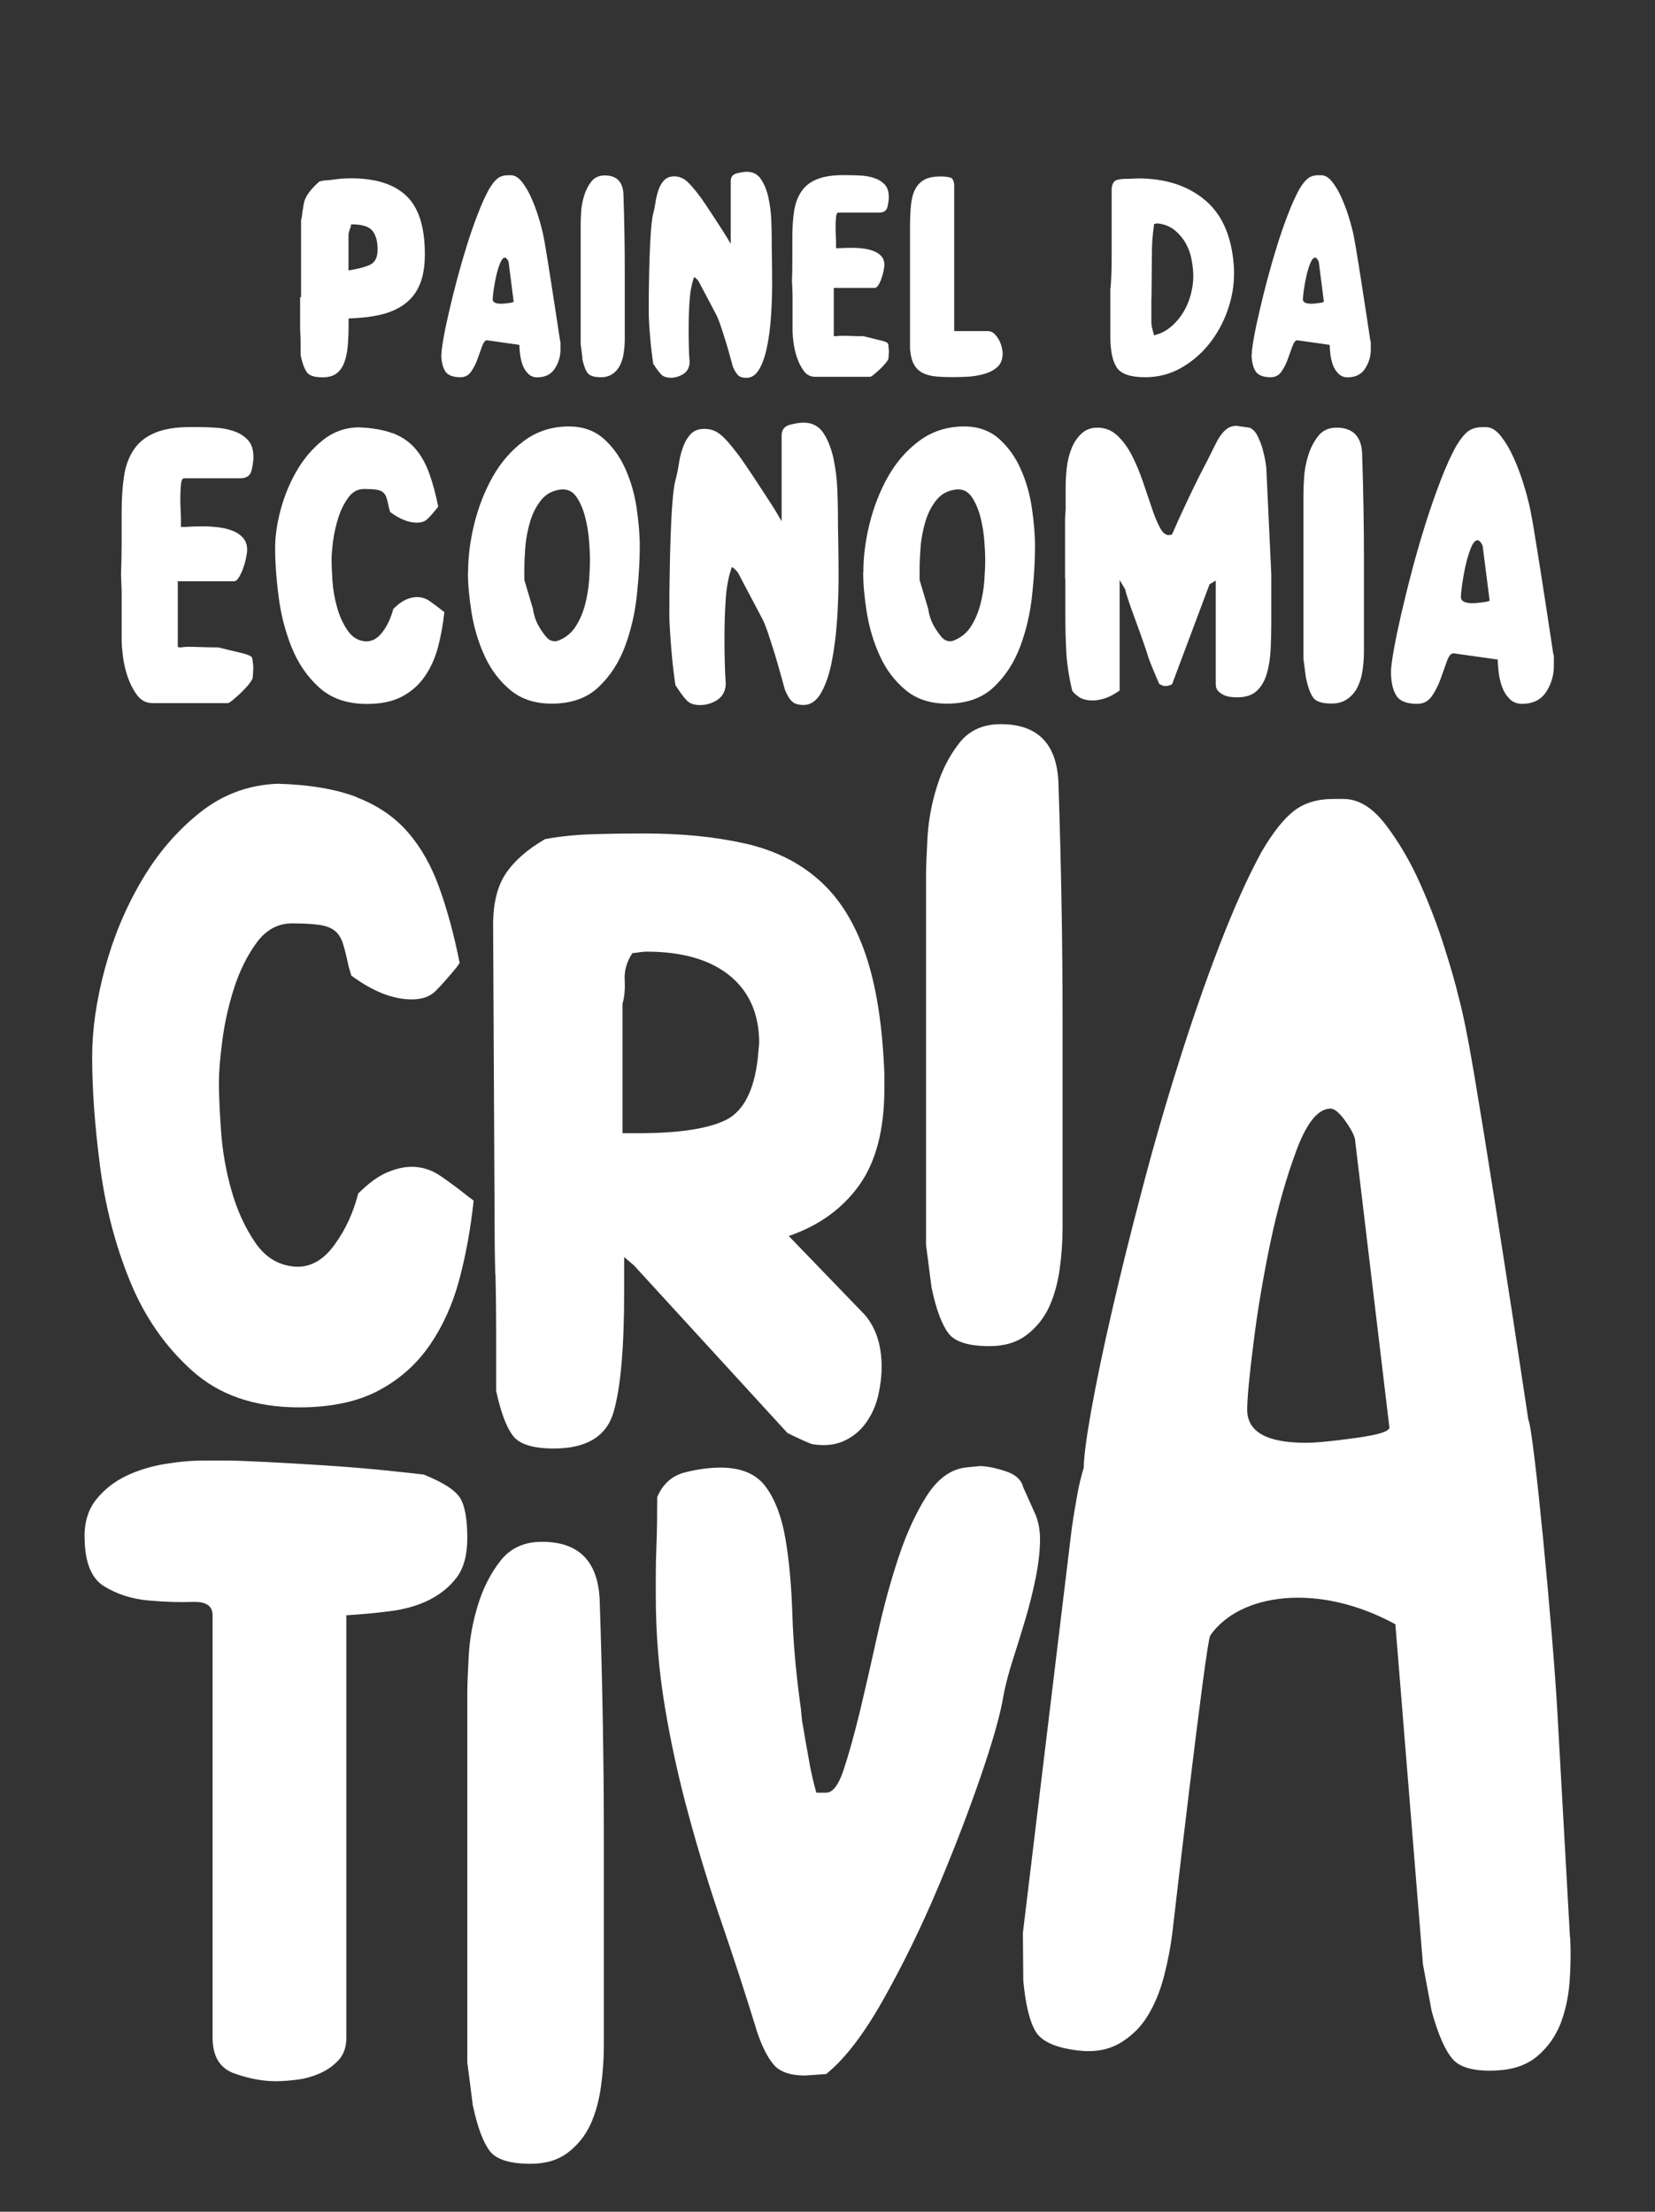
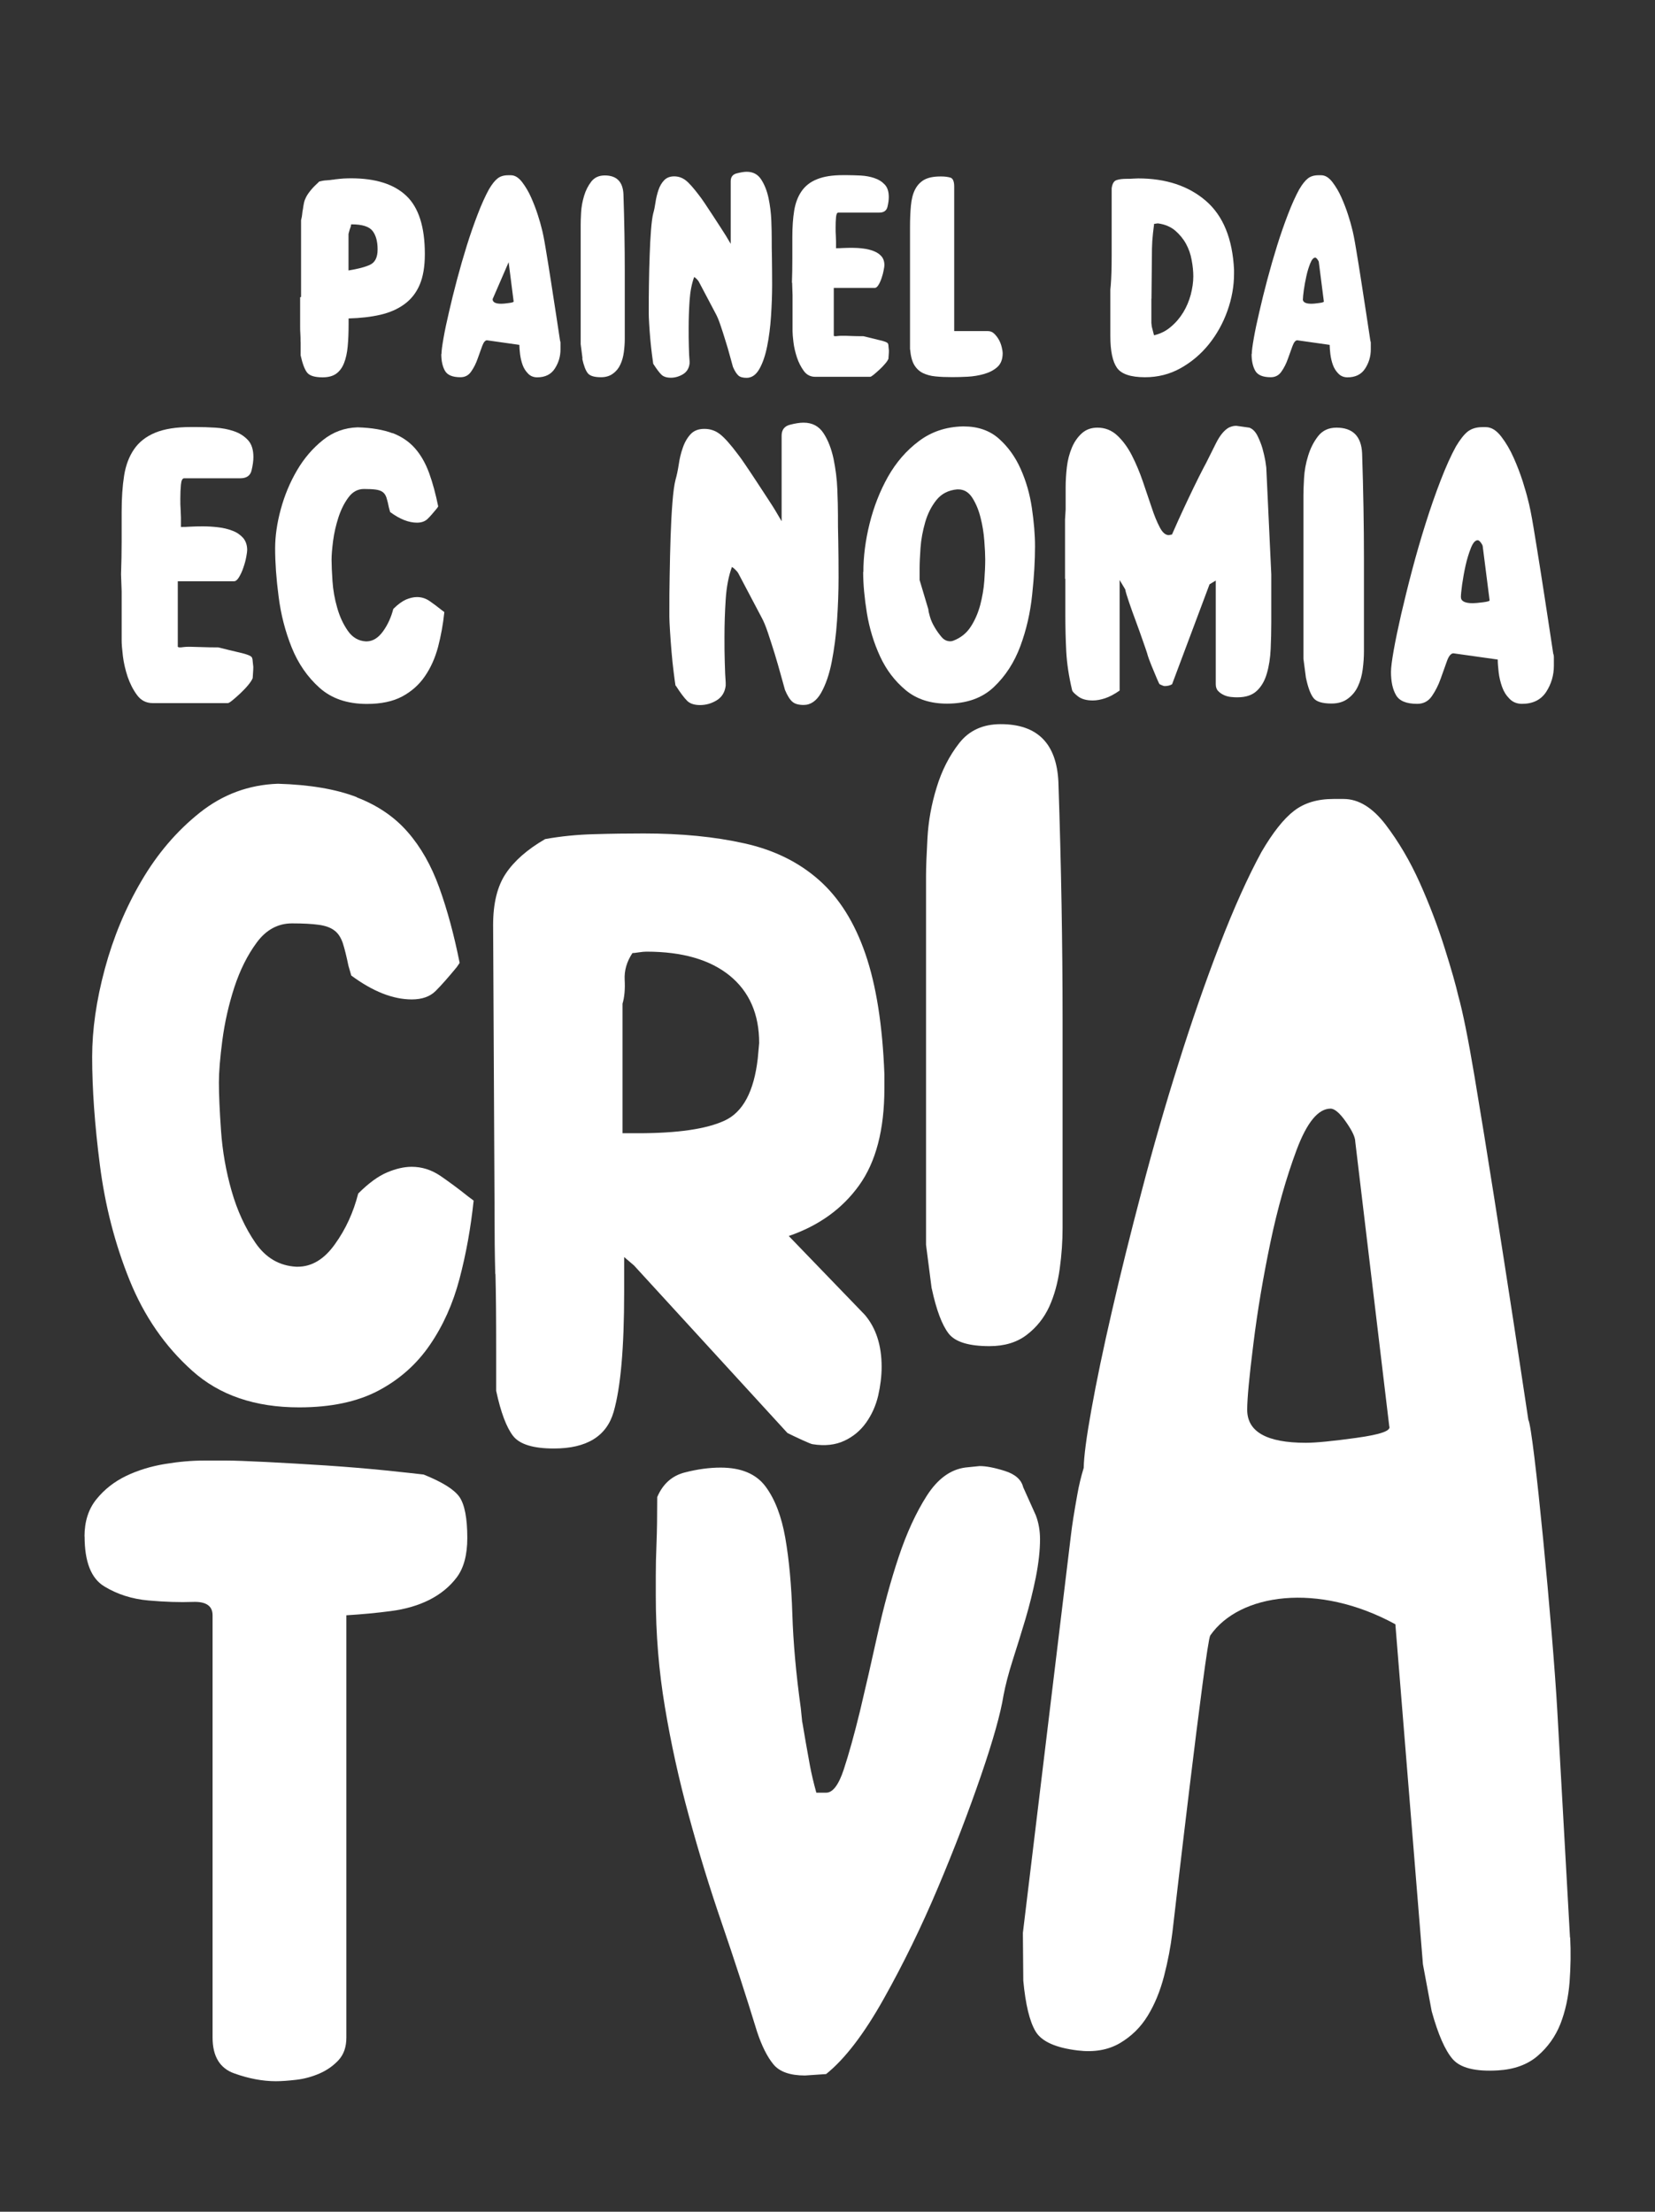
<svg xmlns="http://www.w3.org/2000/svg" id="Camada_1" viewBox="0 0 162.17 216.7">
  <rect x="0" y="0" width="162.17" height="216.7" fill="#333333" stroke="none" />
  <defs>
    <style>      .cls-1 {        fill: #fff;      }    </style>
  </defs>
  <g>
    <path class="cls-1" d="M11.86,56.28c.04-1.14.06-2.22.06-3.24v-2.88c0-1.35.08-2.53.24-3.55.16-1.02.49-1.89.98-2.6.49-.71,1.18-1.25,2.08-1.62.9-.37,2.06-.55,3.49-.55h.49c.61,0,1.24.02,1.9.06.65.04,1.25.15,1.8.34.55.18,1.01.47,1.38.86.37.39.55.95.55,1.68,0,.37-.06.81-.18,1.31-.12.51-.49.77-1.1.77h-5.51c-.16,0-.27.2-.31.61-.04.41-.06.88-.06,1.41,0,.37,0,.72.03,1.07.02.35.03.6.03.76v.92c.24,0,.55,0,.92-.03.37-.02.77-.03,1.22-.03.49,0,.99.03,1.5.09.51.06.98.17,1.41.34.43.16.77.4,1.04.7.26.31.4.7.4,1.19,0,.12-.03.35-.09.67-.06.33-.15.67-.28,1.04-.12.37-.27.68-.43.95-.16.27-.33.4-.49.4h-5.51v6.42s.06.06.18.06c.08,0,.2,0,.37-.03.16-.02.33-.03.49-.03h.18c.2,0,.57.01,1.1.03.53.02,1.08.03,1.65.03.82.2,1.45.36,1.9.46.45.1.78.19,1.01.28.22.08.36.17.4.28.04.1.06.21.06.34l.06.55c0,.16-.01.38-.03.64-.02.27-.03.42-.03.46-.08.2-.24.44-.46.7-.22.27-.48.53-.76.8-.29.27-.54.49-.76.67-.22.18-.38.28-.46.28h-7.34c-.65,0-1.17-.26-1.56-.8-.39-.53-.69-1.13-.92-1.8-.22-.67-.38-1.35-.46-2.02-.08-.67-.12-1.17-.12-1.5v-4.83l-.06-1.65Z" />
    <path class="cls-1" d="M38.47,42.43c.9.35,1.63.85,2.2,1.5.57.65,1.03,1.46,1.38,2.42.35.96.64,2.05.89,3.27l-.12.18c-.37.45-.67.8-.92,1.04-.25.24-.59.37-1.04.37-.82,0-1.69-.35-2.63-1.04l-.12-.43c-.08-.41-.16-.73-.24-.98-.08-.24-.2-.43-.37-.55-.16-.12-.39-.2-.67-.24-.29-.04-.67-.06-1.16-.06-.61,0-1.12.27-1.53.83-.41.55-.73,1.2-.98,1.96-.24.75-.42,1.52-.52,2.29-.1.78-.15,1.39-.15,1.84,0,.53.03,1.23.09,2.11.06.88.21,1.74.46,2.6.24.86.59,1.61,1.04,2.26.45.65,1.04,1,1.77,1.04h.06c.61,0,1.15-.33,1.62-.98.47-.65.8-1.39,1.01-2.2.45-.45.87-.75,1.25-.92.39-.16.74-.24,1.07-.24.45,0,.87.13,1.25.4.39.27.78.56,1.19.89l.24.18c-.12,1.18-.33,2.32-.61,3.4-.29,1.08-.71,2.04-1.29,2.88-.57.84-1.32,1.5-2.23,1.99-.92.49-2.07.73-3.46.73-1.92,0-3.47-.53-4.65-1.59-1.18-1.06-2.09-2.38-2.72-3.95-.63-1.57-1.06-3.23-1.28-4.99-.23-1.75-.34-3.32-.34-4.71,0-1.18.18-2.46.55-3.82.37-1.37.9-2.64,1.59-3.82.69-1.18,1.54-2.17,2.54-2.97,1-.8,2.13-1.21,3.4-1.25,1.39.04,2.53.24,3.43.58Z" />
-     <path class="cls-1" d="M45.87,56.04c0-1.51.2-3.09.61-4.74.41-1.65,1.01-3.18,1.8-4.59.8-1.41,1.8-2.57,3.03-3.49,1.22-.92,2.65-1.4,4.28-1.44h.12c1.39,0,2.53.4,3.43,1.19.9.8,1.61,1.78,2.14,2.97.53,1.18.9,2.46,1.1,3.82.2,1.37.31,2.62.31,3.76,0,1.39-.09,2.97-.28,4.74-.18,1.77-.57,3.46-1.16,5.05-.59,1.59-1.46,2.93-2.6,4.01-1.14,1.08-2.67,1.62-4.59,1.62-1.63,0-2.98-.44-4.04-1.32-1.06-.88-1.9-1.98-2.51-3.3-.61-1.32-1.04-2.73-1.29-4.22-.24-1.49-.37-2.84-.37-4.07ZM51.38,55.73v1.1l.86,2.88c0,.12.05.36.15.7.1.35.25.69.46,1.04.2.35.43.66.67.95.24.29.53.43.86.43.12,0,.22-.02.31-.06.73-.28,1.3-.74,1.71-1.38.41-.63.71-1.34.92-2.11.2-.77.34-1.56.4-2.36.06-.8.09-1.5.09-2.11,0-.45-.03-1.06-.09-1.84-.06-.77-.18-1.53-.37-2.26-.18-.73-.45-1.38-.8-1.93-.35-.55-.81-.83-1.38-.83h-.12c-.86.08-1.53.43-2.02,1.04-.49.61-.86,1.34-1.1,2.17-.24.84-.4,1.67-.46,2.51-.06.84-.09,1.52-.09,2.05Z" />
    <path class="cls-1" d="M66.19,67.17c-.04-.24-.1-.68-.18-1.32-.08-.63-.15-1.3-.21-2.02-.06-.71-.11-1.4-.15-2.05-.04-.65-.06-1.1-.06-1.35v-.61c0-1.02,0-2.17.03-3.46.02-1.28.05-2.54.09-3.76.04-1.22.1-2.34.18-3.36.08-1.02.18-1.77.31-2.26.12-.41.22-.9.31-1.47.08-.57.21-1.12.4-1.65.18-.53.44-.97.76-1.32.33-.35.77-.52,1.35-.52s1.08.17,1.53.52c.45.35,1.04,1.01,1.77,1.99.16.2.42.56.76,1.07.35.51.71,1.06,1.1,1.65.39.59.75,1.15,1.1,1.68.35.53.58.9.7,1.1l.61,1.04v-8.38c0-.57.27-.93.8-1.07.53-.14.98-.21,1.35-.21.86,0,1.51.35,1.96,1.04.45.69.77,1.53.98,2.51.2.98.33,1.98.37,3,.04,1.02.06,1.86.06,2.51v.37c0,.37,0,1.08.03,2.14.02,1.06.03,2.26.03,3.61s-.05,2.75-.15,4.22c-.1,1.47-.28,2.81-.52,4.04-.24,1.22-.59,2.23-1.04,3.03-.45.79-1.02,1.19-1.71,1.19-.49,0-.86-.1-1.1-.31-.24-.2-.49-.59-.73-1.16-.08-.29-.21-.76-.4-1.44-.18-.67-.39-1.38-.61-2.11-.23-.73-.45-1.43-.67-2.08-.22-.65-.42-1.12-.58-1.41l-2.32-4.4c-.04-.08-.13-.19-.28-.34-.14-.14-.26-.23-.34-.27-.33.9-.53,1.96-.61,3.18-.08,1.22-.12,2.45-.12,3.67,0,.86,0,1.69.03,2.51.02.82.05,1.47.09,1.96v.31c-.08.65-.38,1.13-.89,1.44-.51.31-1.05.46-1.62.46s-1-.14-1.28-.43c-.29-.29-.65-.77-1.1-1.47Z" />
    <path class="cls-1" d="M84.6,56.04c0-1.51.2-3.09.61-4.74.41-1.65,1.01-3.18,1.8-4.59.8-1.41,1.8-2.57,3.03-3.49,1.22-.92,2.65-1.4,4.28-1.44h.12c1.39,0,2.53.4,3.43,1.19.9.8,1.61,1.78,2.14,2.97.53,1.18.9,2.46,1.1,3.82.2,1.37.31,2.62.31,3.76,0,1.39-.09,2.97-.28,4.74-.18,1.77-.57,3.46-1.16,5.05-.59,1.59-1.46,2.93-2.6,4.01-1.14,1.08-2.67,1.62-4.59,1.62-1.63,0-2.98-.44-4.04-1.32-1.06-.88-1.9-1.98-2.51-3.3-.61-1.32-1.04-2.73-1.29-4.22-.24-1.49-.37-2.84-.37-4.07ZM90.11,55.73v1.1l.86,2.88c0,.12.05.36.15.7.1.35.25.69.46,1.04.2.35.43.66.67.95.24.29.53.43.86.43.12,0,.22-.02.31-.06.73-.28,1.3-.74,1.71-1.38.41-.63.71-1.34.92-2.11.2-.77.34-1.56.4-2.36.06-.8.09-1.5.09-2.11,0-.45-.03-1.06-.09-1.84-.06-.77-.18-1.53-.37-2.26-.18-.73-.45-1.38-.8-1.93-.35-.55-.81-.83-1.38-.83h-.12c-.86.08-1.53.43-2.02,1.04-.49.61-.86,1.34-1.1,2.17-.24.84-.4,1.67-.46,2.51-.06.84-.09,1.52-.09,2.05Z" />
    <path class="cls-1" d="M104.36,56.71v-5.81l.06-.98v-2.14c0-.65.04-1.32.12-2.02.08-.69.25-1.32.49-1.9.24-.57.57-1.04.98-1.41.41-.37.92-.55,1.53-.55.73,0,1.38.25,1.93.76.55.51,1.03,1.16,1.44,1.96.41.8.76,1.64,1.07,2.54.31.9.59,1.74.86,2.54.26.8.53,1.45.8,1.96.26.51.56.77.89.77l.31-.06c.12-.28.34-.76.64-1.44.31-.67.63-1.38.98-2.11.35-.73.68-1.43,1.01-2.08.33-.65.57-1.12.73-1.41.25-.49.56-1.12.95-1.9s.81-1.28,1.25-1.53c.08-.04.18-.08.31-.12.12-.04.27-.06.43-.06l1.28.18c.33.12.59.39.8.8.2.41.37.83.49,1.25.12.43.21.84.28,1.22.06.39.09.6.09.64l.49,10.46v4.71c0,.86-.02,1.72-.06,2.6-.04.88-.16,1.67-.37,2.39-.2.71-.53,1.29-.98,1.71-.45.43-1.08.64-1.9.64-.16,0-.37,0-.61-.03-.24-.02-.48-.08-.7-.18-.22-.1-.42-.23-.58-.4-.16-.16-.24-.39-.24-.67v-10.16l-.61.37-3.67,9.79c-.2.12-.45.18-.73.18-.08,0-.25-.06-.49-.18-.04-.04-.13-.23-.28-.58-.14-.35-.32-.76-.52-1.25-.2-.49-.35-.9-.43-1.22-.08-.24-.22-.66-.43-1.25-.2-.59-.43-1.21-.67-1.87-.24-.65-.47-1.27-.67-1.87-.2-.59-.33-1.01-.37-1.25l-.55-.92v10.83c-.53.37-1.01.62-1.44.76-.43.14-.83.21-1.19.21-.61,0-1.09-.13-1.44-.4-.35-.26-.54-.46-.58-.58-.33-1.39-.52-2.66-.58-3.82-.06-1.16-.09-2.38-.09-3.64v-3.49Z" />
    <path class="cls-1" d="M127.97,66.44l-.25-1.9v-16.03c0-.37.02-.92.06-1.65.04-.73.17-1.47.4-2.2.22-.73.55-1.38.98-1.93.43-.55,1.03-.83,1.8-.83,1.59,0,2.43.84,2.51,2.51.12,3.67.18,7.12.18,10.34v9.05c0,.57-.04,1.16-.12,1.77-.08.61-.23,1.16-.46,1.65-.22.49-.55.9-.98,1.22-.43.33-.97.49-1.62.49-.9,0-1.49-.18-1.77-.55-.29-.37-.53-1.02-.73-1.96Z" />
    <path class="cls-1" d="M136.3,65.83c0-.41.09-1.12.27-2.14.18-1.02.43-2.19.73-3.52.31-1.32.66-2.76,1.07-4.31.41-1.55.85-3.07,1.32-4.56.47-1.49.96-2.9,1.47-4.22.51-1.32,1.01-2.44,1.5-3.33.41-.69.8-1.18,1.16-1.47.37-.28.84-.43,1.41-.43h.37c.53,0,1.03.31,1.5.92.47.61.88,1.31,1.22,2.08.35.78.64,1.55.89,2.32.24.78.41,1.35.49,1.71.16.57.36,1.53.58,2.88.22,1.35.46,2.79.7,4.34.24,1.55.48,3.06.7,4.53.22,1.47.4,2.61.52,3.43.04.08.06.18.06.31v.86c0,.94-.26,1.8-.76,2.57-.51.77-1.3,1.16-2.36,1.16-.49,0-.9-.16-1.22-.49-.33-.33-.57-.71-.73-1.16-.16-.45-.28-.93-.34-1.44-.06-.51-.09-.93-.09-1.25l-4.34-.61c-.24,0-.46.26-.64.77-.18.51-.39,1.08-.61,1.71-.22.63-.51,1.2-.86,1.71-.35.51-.83.76-1.44.76-1.06,0-1.75-.28-2.08-.86-.33-.57-.49-1.32-.49-2.26ZM143.15,58.49c0,.41.39.61,1.16.61.2,0,.54-.03,1.01-.09.47-.06.68-.13.64-.21l-.67-5.26c0-.08-.06-.2-.18-.37-.12-.16-.22-.24-.31-.24-.25,0-.47.26-.67.76-.2.51-.38,1.08-.52,1.71-.14.63-.25,1.25-.34,1.87-.08.61-.12,1.02-.12,1.22Z" />
  </g>
  <g>
    <path class="cls-1" d="M34.98,78.13c2.02.78,3.68,1.91,4.96,3.38,1.29,1.47,2.32,3.29,3.1,5.45.78,2.16,1.45,4.62,2,7.38l-.28.41c-.83,1.01-1.52,1.79-2.07,2.34-.55.55-1.33.83-2.34.83-1.84,0-3.82-.78-5.93-2.34l-.28-.97c-.19-.92-.37-1.65-.55-2.21-.19-.55-.46-.97-.83-1.24-.37-.28-.87-.46-1.52-.55-.64-.09-1.52-.14-2.62-.14-1.38,0-2.53.62-3.45,1.86-.92,1.24-1.65,2.71-2.21,4.41-.55,1.7-.94,3.43-1.17,5.17-.23,1.75-.34,3.13-.34,4.14,0,1.2.07,2.78.21,4.76.14,1.98.48,3.93,1.03,5.86s1.33,3.63,2.34,5.1c1.01,1.47,2.34,2.25,4,2.34h.14c1.38,0,2.6-.73,3.65-2.21,1.06-1.47,1.81-3.12,2.28-4.96,1.01-1.01,1.95-1.7,2.83-2.07.87-.37,1.68-.55,2.41-.55,1.01,0,1.95.3,2.83.9.87.6,1.77,1.26,2.69,2l.55.41c-.28,2.67-.74,5.22-1.38,7.65-.64,2.44-1.61,4.6-2.9,6.48-1.29,1.89-2.96,3.38-5.03,4.48-2.07,1.1-4.67,1.65-7.79,1.65-4.32,0-7.81-1.19-10.48-3.59-2.67-2.39-4.71-5.35-6.14-8.89-1.43-3.54-2.39-7.28-2.9-11.24-.51-3.95-.76-7.49-.76-10.62,0-2.67.41-5.54,1.24-8.62.83-3.08,2.02-5.95,3.59-8.62,1.56-2.67,3.47-4.9,5.72-6.69,2.25-1.79,4.8-2.73,7.65-2.83,3.12.09,5.7.53,7.72,1.31Z" />
    <path class="cls-1" d="M48.53,124.82c-.05-1.84-.07-3.81-.07-5.93v-.41l-.14-27.86c0-2.11.41-3.79,1.24-5.03.83-1.24,2.11-2.37,3.86-3.38,1.56-.28,3.17-.44,4.83-.48,1.65-.05,3.26-.07,4.83-.07,3.68,0,6.96.32,9.86.97,2.9.64,5.33,1.84,7.31,3.59,1.98,1.75,3.49,4.16,4.55,7.24,1.06,3.08,1.68,7.01,1.86,11.79v1.38c0,4.05-.83,7.22-2.48,9.51-1.65,2.3-3.95,3.95-6.89,4.96l7.45,7.72c1.1,1.29,1.65,2.99,1.65,5.1,0,.92-.12,1.86-.34,2.83-.23.97-.62,1.84-1.17,2.62-.55.78-1.26,1.38-2.14,1.79-.87.41-1.91.53-3.1.34-.09,0-.44-.14-1.03-.41-.6-.28-1.08-.5-1.45-.69l-15.03-16.41-.97-.83v3.45c0,5.43-.34,9.33-1.03,11.72-.69,2.39-2.64,3.59-5.86,3.59-2.02,0-3.36-.41-4-1.24-.64-.83-1.2-2.3-1.65-4.41v-3.86c0-3.22-.02-5.74-.07-7.58ZM62.53,111.03c3.86,0,6.69-.41,8.48-1.24,1.79-.83,2.87-2.85,3.24-6.07l.14-1.52c0-2.85-.97-5.05-2.9-6.62-1.93-1.56-4.64-2.34-8.14-2.34-.19,0-.44.02-.76.07-.32.05-.53.07-.62.07-.55.83-.81,1.7-.76,2.62.05.92-.02,1.7-.21,2.34v12.69h1.52Z" />
    <path class="cls-1" d="M91.29,126.23l-.55-4.27v-36.13c0-.83.05-2.07.14-3.72.09-1.65.39-3.31.9-4.96.5-1.65,1.24-3.1,2.21-4.34.97-1.24,2.32-1.86,4.07-1.86,3.59,0,5.47,1.89,5.65,5.65.28,8.27.41,16.04.41,23.3v20.41c0,1.29-.09,2.62-.28,4-.19,1.38-.53,2.62-1.03,3.72-.51,1.1-1.24,2.02-2.21,2.76-.97.74-2.18,1.1-3.65,1.1-2.02,0-3.36-.41-4-1.24-.64-.83-1.2-2.3-1.65-4.41Z" />
    <path class="cls-1" d="M153.84,189.82l-1.24-22.15c-.44-7.88-2.33-27.69-2.84-28.56-.34-2.23-.81-5.36-1.42-9.38-.62-4.02-1.26-8.16-1.93-12.4-.67-4.25-1.31-8.21-1.93-11.9-.62-3.69-1.15-6.31-1.59-7.88-.23-1.01-.67-2.57-1.34-4.69-.67-2.12-1.48-4.25-2.43-6.37-.95-2.12-2.07-4.02-3.35-5.7-1.29-1.68-2.66-2.51-4.11-2.51h-1.01c-1.57,0-2.85.39-3.86,1.17-1.01.78-2.07,2.12-3.18,4.02-1.34,2.46-2.71,5.51-4.11,9.14-1.4,3.63-2.74,7.49-4.02,11.57-1.29,4.08-2.49,8.24-3.6,12.49-1.12,4.25-2.1,8.19-2.93,11.82-.84,3.63-1.51,6.85-2.01,9.64-.48,2.66-.73,4.56-.75,5.69-.26.85-.47,1.72-.62,2.58-.32,1.77-.53,3.11-.63,4l-4.71,38.98.04,4.68c.22,2.34.62,4,1.21,4.98.59.98,1.97,1.6,4.15,1.86,1.59.19,2.95-.05,4.09-.71,1.14-.67,2.05-1.56,2.74-2.69.69-1.12,1.22-2.42,1.6-3.88.38-1.46.65-2.89.82-4.28,0,0,3.28-28.47,3.71-29.1,2.84-4.11,10.54-5.25,18.14-1.1.01.13.61,7.53.62,7.66.11,1.41,1.97,24.22,2.08,25.65l.86,4.61c.63,2.27,1.31,3.83,2.06,4.69.75.86,2.22,1.23,4.42,1.1,1.59-.09,2.9-.56,3.9-1.42,1-.86,1.74-1.9,2.23-3.13.48-1.23.78-2.6.9-4.1.11-1.51.13-2.96.06-4.36ZM132.96,140.87c-2.32.32-3.99.49-5,.49-3.84,0-5.75-1.08-5.75-3.24,0-1.08.2-3.24.61-6.48.4-3.24.96-6.53,1.66-9.89.7-3.35,1.56-6.37,2.57-9.08,1.01-2.7,2.12-4.05,3.33-4.05.4,0,.91.44,1.51,1.3.61.87.91,1.51.91,1.94l3.33,27.88c.2.44-.86.81-3.18,1.13Z" />
    <path class="cls-1" d="M8.28,150.54c0-1.47.39-2.69,1.17-3.65.78-.97,1.75-1.72,2.9-2.28,1.15-.55,2.41-.94,3.79-1.17,1.38-.23,2.67-.34,3.86-.34h2.21c.73,0,2.02.05,3.86.14,1.84.09,3.79.21,5.86.34,2.07.14,4,.3,5.79.48,1.79.19,3.06.32,3.79.41,1.84.74,3.01,1.47,3.52,2.21.5.74.76,2.07.76,4,0,1.65-.34,2.94-1.03,3.86-.69.92-1.59,1.65-2.69,2.21-1.1.55-2.37.92-3.79,1.1-1.43.19-2.87.32-4.34.41v41.37c0,.92-.25,1.65-.76,2.21-.51.55-1.13.99-1.86,1.31-.74.32-1.5.53-2.28.62-.78.09-1.45.14-2,.14-1.29,0-2.64-.25-4.07-.76-1.43-.5-2.14-1.68-2.14-3.52v-41.37c0-.92-.64-1.36-1.93-1.31-1.29.05-2.74,0-4.34-.14-1.61-.14-3.06-.6-4.34-1.38-1.29-.78-1.93-2.41-1.93-4.9Z" />
-     <path class="cls-1" d="M46.34,206.34l-.55-4.27v-36.13c0-.83.05-2.07.14-3.72.09-1.65.39-3.31.9-4.96.5-1.65,1.24-3.1,2.21-4.34.97-1.24,2.32-1.86,4.07-1.86,3.59,0,5.47,1.89,5.65,5.65.28,8.27.41,16.04.41,23.3v20.41c0,1.29-.09,2.62-.28,4-.19,1.38-.53,2.62-1.03,3.72-.51,1.1-1.24,2.02-2.21,2.76-.97.74-2.18,1.1-3.65,1.1-2.02,0-3.36-.41-4-1.24-.64-.83-1.2-2.3-1.65-4.41Z" />
    <path class="cls-1" d="M78.62,168.74c.09.55.21,1.22.34,2,.14.78.28,1.54.41,2.28.14.74.34,1.61.62,2.62h.97c.64,0,1.22-.76,1.72-2.28.5-1.52,1.03-3.42,1.59-5.72.55-2.3,1.12-4.8,1.72-7.52.6-2.71,1.29-5.24,2.07-7.58.78-2.34,1.7-4.34,2.76-6,1.06-1.65,2.32-2.57,3.79-2.76l1.38-.14c.64,0,1.47.16,2.48.48,1.01.32,1.61.85,1.79,1.59l1.24,2.76c.28.74.41,1.52.41,2.34,0,1.1-.14,2.34-.41,3.72-.28,1.38-.62,2.76-1.03,4.14-.41,1.38-.83,2.71-1.24,4-.41,1.29-.71,2.44-.9,3.45-.28,1.75-1.01,4.37-2.21,7.86-1.2,3.49-2.6,7.15-4.21,10.96-1.61,3.82-3.38,7.45-5.31,10.89-1.93,3.45-3.82,5.91-5.65,7.38l-2.07.14c-1.47,0-2.51-.37-3.1-1.1-.6-.73-1.13-1.79-1.59-3.17-1.1-3.59-2.25-7.12-3.45-10.62-1.2-3.49-2.28-7.01-3.24-10.55-.97-3.54-1.75-7.08-2.34-10.62-.6-3.54-.9-7.19-.9-10.96v-1.93c0-.92.02-1.98.07-3.17.05-1.19.07-2.71.07-4.55.55-1.29,1.45-2.09,2.69-2.41,1.24-.32,2.41-.48,3.52-.48,2.02,0,3.49.62,4.41,1.86.92,1.24,1.56,2.92,1.93,5.03.37,2.12.6,4.6.69,7.45.09,2.85.37,5.93.83,9.24l.14,1.38Z" />
  </g>
  <g>
    <path class="cls-1" d="M29.45,33.51c0-.3,0-.57-.02-.83-.02-.25-.02-.48-.02-.69v-2.86l.09-.04v-7.51c.06-.24.1-.44.11-.6.01-.16.04-.32.07-.47.03-.24.07-.45.11-.65.04-.19.12-.39.22-.58.1-.19.25-.41.45-.65.19-.24.47-.52.83-.85.24-.06.47-.1.69-.11.22-.01.44-.04.65-.07.06,0,.11,0,.16-.02.04-.01.1-.02.16-.02.24-.03.48-.05.72-.07.24-.01.48-.02.72-.02,2.41,0,4.22.57,5.43,1.72,1.21,1.15,1.81,3.05,1.81,5.7,0,1.22-.17,2.23-.51,3.02-.34.79-.84,1.42-1.5,1.9-.66.48-1.44.82-2.35,1.03-.91.21-1.94.33-3.11.36v.58c0,.8-.03,1.53-.09,2.17-.06.64-.18,1.18-.36,1.63-.18.45-.43.79-.76,1.03-.33.24-.78.36-1.34.36-.78,0-1.28-.16-1.52-.47-.24-.31-.45-.87-.63-1.68v-1.3ZM34.14,26.5c.92-.15,1.63-.33,2.12-.56s.74-.72.74-1.5-.16-1.38-.49-1.81c-.33-.43-1.01-.65-2.06-.65h-.04l-.04.22c-.06.15-.1.28-.13.38-.03.1-.06.22-.09.34v3.58Z" />
-     <path class="cls-1" d="M43.26,34.68c0-.3.07-.82.2-1.56.13-.74.31-1.6.54-2.57.22-.97.48-2.02.78-3.15.3-1.13.62-2.24.96-3.33.34-1.09.7-2.12,1.07-3.08.37-.97.74-1.78,1.1-2.44.3-.51.58-.86.85-1.07.27-.21.61-.31,1.03-.31h.27c.39,0,.75.22,1.1.67.34.45.64.95.89,1.52.25.57.47,1.13.65,1.7.18.57.3.98.36,1.25.12.42.26,1.12.42,2.1.16.98.34,2.04.51,3.17.18,1.13.35,2.24.51,3.31.16,1.07.29,1.91.38,2.5.03.06.04.13.04.22v.63c0,.69-.19,1.31-.56,1.88-.37.57-.95.85-1.72.85-.36,0-.66-.12-.89-.36-.24-.24-.42-.52-.54-.85-.12-.33-.2-.68-.25-1.05-.04-.37-.07-.68-.07-.92l-3.17-.45c-.18,0-.33.19-.47.56-.13.37-.28.79-.45,1.25-.16.46-.37.88-.63,1.25-.25.37-.6.56-1.05.56-.78,0-1.28-.21-1.52-.63-.24-.42-.36-.97-.36-1.65ZM48.27,29.31c0,.3.28.45.85.45.15,0,.4-.02.74-.07.34-.04.5-.1.47-.16l-.49-3.84c0-.06-.04-.15-.13-.27-.09-.12-.16-.18-.22-.18-.18,0-.34.19-.49.56-.15.37-.28.79-.38,1.25-.1.46-.19.92-.25,1.36-.06.45-.09.75-.09.89Z" />
+     <path class="cls-1" d="M43.26,34.68c0-.3.07-.82.2-1.56.13-.74.31-1.6.54-2.57.22-.97.48-2.02.78-3.15.3-1.13.62-2.24.96-3.33.34-1.09.7-2.12,1.07-3.08.37-.97.74-1.78,1.1-2.44.3-.51.58-.86.85-1.07.27-.21.61-.31,1.03-.31h.27c.39,0,.75.22,1.1.67.34.45.64.95.89,1.52.25.57.47,1.13.65,1.7.18.57.3.98.36,1.25.12.42.26,1.12.42,2.1.16.98.34,2.04.51,3.17.18,1.13.35,2.24.51,3.31.16,1.07.29,1.91.38,2.5.03.06.04.13.04.22v.63c0,.69-.19,1.31-.56,1.88-.37.57-.95.85-1.72.85-.36,0-.66-.12-.89-.36-.24-.24-.42-.52-.54-.85-.12-.33-.2-.68-.25-1.05-.04-.37-.07-.68-.07-.92l-3.17-.45c-.18,0-.33.19-.47.56-.13.37-.28.79-.45,1.25-.16.46-.37.88-.63,1.25-.25.37-.6.56-1.05.56-.78,0-1.28-.21-1.52-.63-.24-.42-.36-.97-.36-1.65ZM48.27,29.31c0,.3.28.45.85.45.15,0,.4-.02.74-.07.34-.04.5-.1.47-.16l-.49-3.84Z" />
    <path class="cls-1" d="M57.08,35.12l-.18-1.39v-11.71c0-.27.01-.67.04-1.21.03-.54.13-1.07.29-1.61.16-.54.4-1.01.71-1.41.31-.4.75-.6,1.32-.6,1.16,0,1.77.61,1.83,1.83.09,2.68.13,5.2.13,7.56v6.62c0,.42-.03.85-.09,1.3-.06.45-.17.85-.34,1.21-.16.36-.4.66-.72.89-.31.24-.71.36-1.18.36-.66,0-1.09-.13-1.3-.4-.21-.27-.39-.74-.54-1.43Z" />
    <path class="cls-1" d="M64.01,35.66c-.03-.18-.07-.5-.13-.96-.06-.46-.11-.95-.16-1.48s-.08-1.02-.11-1.5c-.03-.48-.04-.8-.04-.98v-.45c0-.74,0-1.59.02-2.53.01-.94.04-1.86.07-2.75.03-.89.07-1.71.13-2.46.06-.74.13-1.3.22-1.65.09-.3.16-.66.22-1.07.06-.42.16-.82.29-1.21.13-.39.32-.71.56-.96.24-.25.57-.38.98-.38s.79.13,1.12.38c.33.25.76.74,1.3,1.45.12.15.31.41.56.78.25.37.52.78.8,1.21.28.43.55.84.8,1.23.25.39.42.66.51.8l.45.76v-6.12c0-.42.19-.68.58-.78.39-.1.72-.16.98-.16.63,0,1.1.25,1.43.76.33.51.57,1.12.72,1.83.15.72.24,1.45.27,2.19.03.75.04,1.36.04,1.83v.27c0,.27,0,.79.02,1.56.01.78.02,1.65.02,2.64s-.04,2.01-.11,3.08c-.07,1.07-.2,2.06-.38,2.95s-.43,1.63-.76,2.21c-.33.58-.75.87-1.25.87-.36,0-.63-.07-.8-.22s-.36-.43-.54-.85c-.06-.21-.16-.56-.29-1.05-.13-.49-.28-1.01-.45-1.54-.16-.54-.33-1.04-.49-1.52-.16-.48-.31-.82-.42-1.03l-1.7-3.22c-.03-.06-.1-.14-.2-.25-.1-.1-.19-.17-.25-.2-.24.66-.39,1.43-.45,2.32-.06.89-.09,1.79-.09,2.68,0,.63,0,1.24.02,1.83.01.6.04,1.07.07,1.43v.22c-.06.48-.28.83-.65,1.05-.37.22-.77.34-1.18.34s-.73-.1-.94-.31c-.21-.21-.48-.57-.8-1.07Z" />
    <path class="cls-1" d="M77.6,27.7c.03-.83.04-1.62.04-2.37v-2.1c0-.98.06-1.85.18-2.59.12-.74.36-1.38.72-1.9.36-.52.86-.92,1.52-1.18.66-.27,1.5-.4,2.55-.4h.36c.45,0,.91.02,1.39.04.48.03.92.11,1.32.25.4.13.74.34,1.01.63.27.28.4.69.4,1.23,0,.27-.04.59-.13.96-.09.37-.36.56-.8.56h-4.02c-.12,0-.19.15-.22.45-.03.3-.04.64-.04,1.03,0,.27,0,.53.02.78.01.25.02.44.02.56v.67c.18,0,.4,0,.67-.02.27-.01.57-.02.89-.02.36,0,.72.02,1.1.07.37.04.72.13,1.03.25.31.12.57.29.76.51.19.22.29.51.29.87,0,.09-.02.25-.07.49-.04.24-.11.49-.2.76-.09.27-.19.5-.31.69-.12.19-.24.29-.36.29h-4.02v4.69s.04.04.13.04c.06,0,.15,0,.27-.02.12-.01.24-.02.36-.02h.13c.15,0,.42,0,.8.02.39.02.79.02,1.21.02.6.15,1.06.26,1.39.34.33.07.57.14.74.2.16.06.26.13.29.2.03.07.04.16.04.25l.04.4c0,.12,0,.28-.02.47-.02.19-.02.31-.02.34-.06.15-.17.32-.34.51-.16.19-.35.39-.56.58-.21.19-.4.36-.56.49-.16.13-.28.2-.34.2h-5.36c-.48,0-.86-.19-1.14-.58-.28-.39-.51-.83-.67-1.32-.16-.49-.28-.98-.34-1.48-.06-.49-.09-.86-.09-1.1v-3.53l-.04-1.21Z" />
    <path class="cls-1" d="M89.17,34.23v-11.94c0-.8.03-1.52.09-2.15.06-.63.19-1.15.4-1.56.21-.42.51-.74.89-.96.39-.22.92-.33,1.61-.33h.09c.33,0,.62.04.87.11.25.07.38.37.38.87v14.17h3.31c.24,0,.45.09.63.27.18.18.33.38.45.6.12.22.21.46.27.72.06.25.09.44.09.56,0,.6-.17,1.05-.51,1.36-.34.31-.78.54-1.3.69-.52.15-1.07.24-1.63.27-.57.03-1.07.04-1.52.04-.6,0-1.13-.02-1.61-.07-.48-.04-.89-.16-1.25-.33-.36-.18-.64-.45-.85-.8-.21-.36-.34-.86-.4-1.52Z" />
    <path class="cls-1" d="M108.8,30.61v-2.24l.04-.4c.06-.74.09-1.73.09-2.95v-6.57c.06-.45.22-.72.47-.8.25-.09.59-.13,1.01-.13.21,0,.42,0,.63-.02.21-.01.37-.02.49-.02,2.71,0,4.92.73,6.62,2.19,1.7,1.46,2.62,3.71,2.77,6.75v.4c0,1.22-.22,2.44-.65,3.64-.43,1.21-1.04,2.3-1.81,3.26-.78.97-1.7,1.75-2.77,2.35-1.07.6-2.24.89-3.49.89-1.4,0-2.32-.31-2.75-.92s-.65-1.65-.65-3.11v-2.32ZM112.82,29.27v2.37l.04.36.22.85c.63-.15,1.18-.42,1.65-.83.48-.4.88-.87,1.21-1.41.33-.54.57-1.12.74-1.74.16-.63.25-1.22.25-1.79,0-.48-.05-1.01-.16-1.59-.1-.58-.29-1.12-.56-1.61-.27-.49-.63-.92-1.07-1.3-.45-.37-1-.6-1.65-.69-.06,0-.13,0-.22.02-.09.02-.15.02-.18.02-.09.69-.15,1.24-.18,1.68-.03.43-.04.99-.04,1.68l-.04,3.98Z" />
    <path class="cls-1" d="M122.66,34.68c0-.3.07-.82.2-1.56.13-.74.31-1.6.54-2.57.22-.97.48-2.02.78-3.15.3-1.13.62-2.24.96-3.33.34-1.09.7-2.12,1.07-3.08.37-.97.74-1.78,1.1-2.44.3-.51.58-.86.85-1.07.27-.21.61-.31,1.03-.31h.27c.39,0,.75.22,1.1.67.34.45.64.95.89,1.52.25.57.47,1.13.65,1.7.18.57.3.98.36,1.25.12.42.26,1.12.42,2.1.16.98.34,2.04.51,3.17.18,1.13.35,2.24.51,3.31.16,1.07.29,1.91.38,2.5.03.06.04.13.04.22v.63c0,.69-.19,1.31-.56,1.88-.37.57-.95.85-1.72.85-.36,0-.66-.12-.89-.36-.24-.24-.42-.52-.54-.85-.12-.33-.2-.68-.25-1.05-.04-.37-.07-.68-.07-.92l-3.17-.45c-.18,0-.33.19-.47.56-.13.37-.28.79-.45,1.25-.16.46-.37.88-.63,1.25-.25.37-.6.56-1.05.56-.78,0-1.28-.21-1.52-.63-.24-.42-.36-.97-.36-1.65ZM127.66,29.31c0,.3.28.45.85.45.15,0,.4-.02.74-.07.34-.04.5-.1.47-.16l-.49-3.84c0-.06-.04-.15-.13-.27-.09-.12-.16-.18-.22-.18-.18,0-.34.19-.49.56-.15.37-.28.79-.38,1.25-.1.46-.19.92-.25,1.36-.06.45-.09.75-.09.89Z" />
  </g>
</svg>